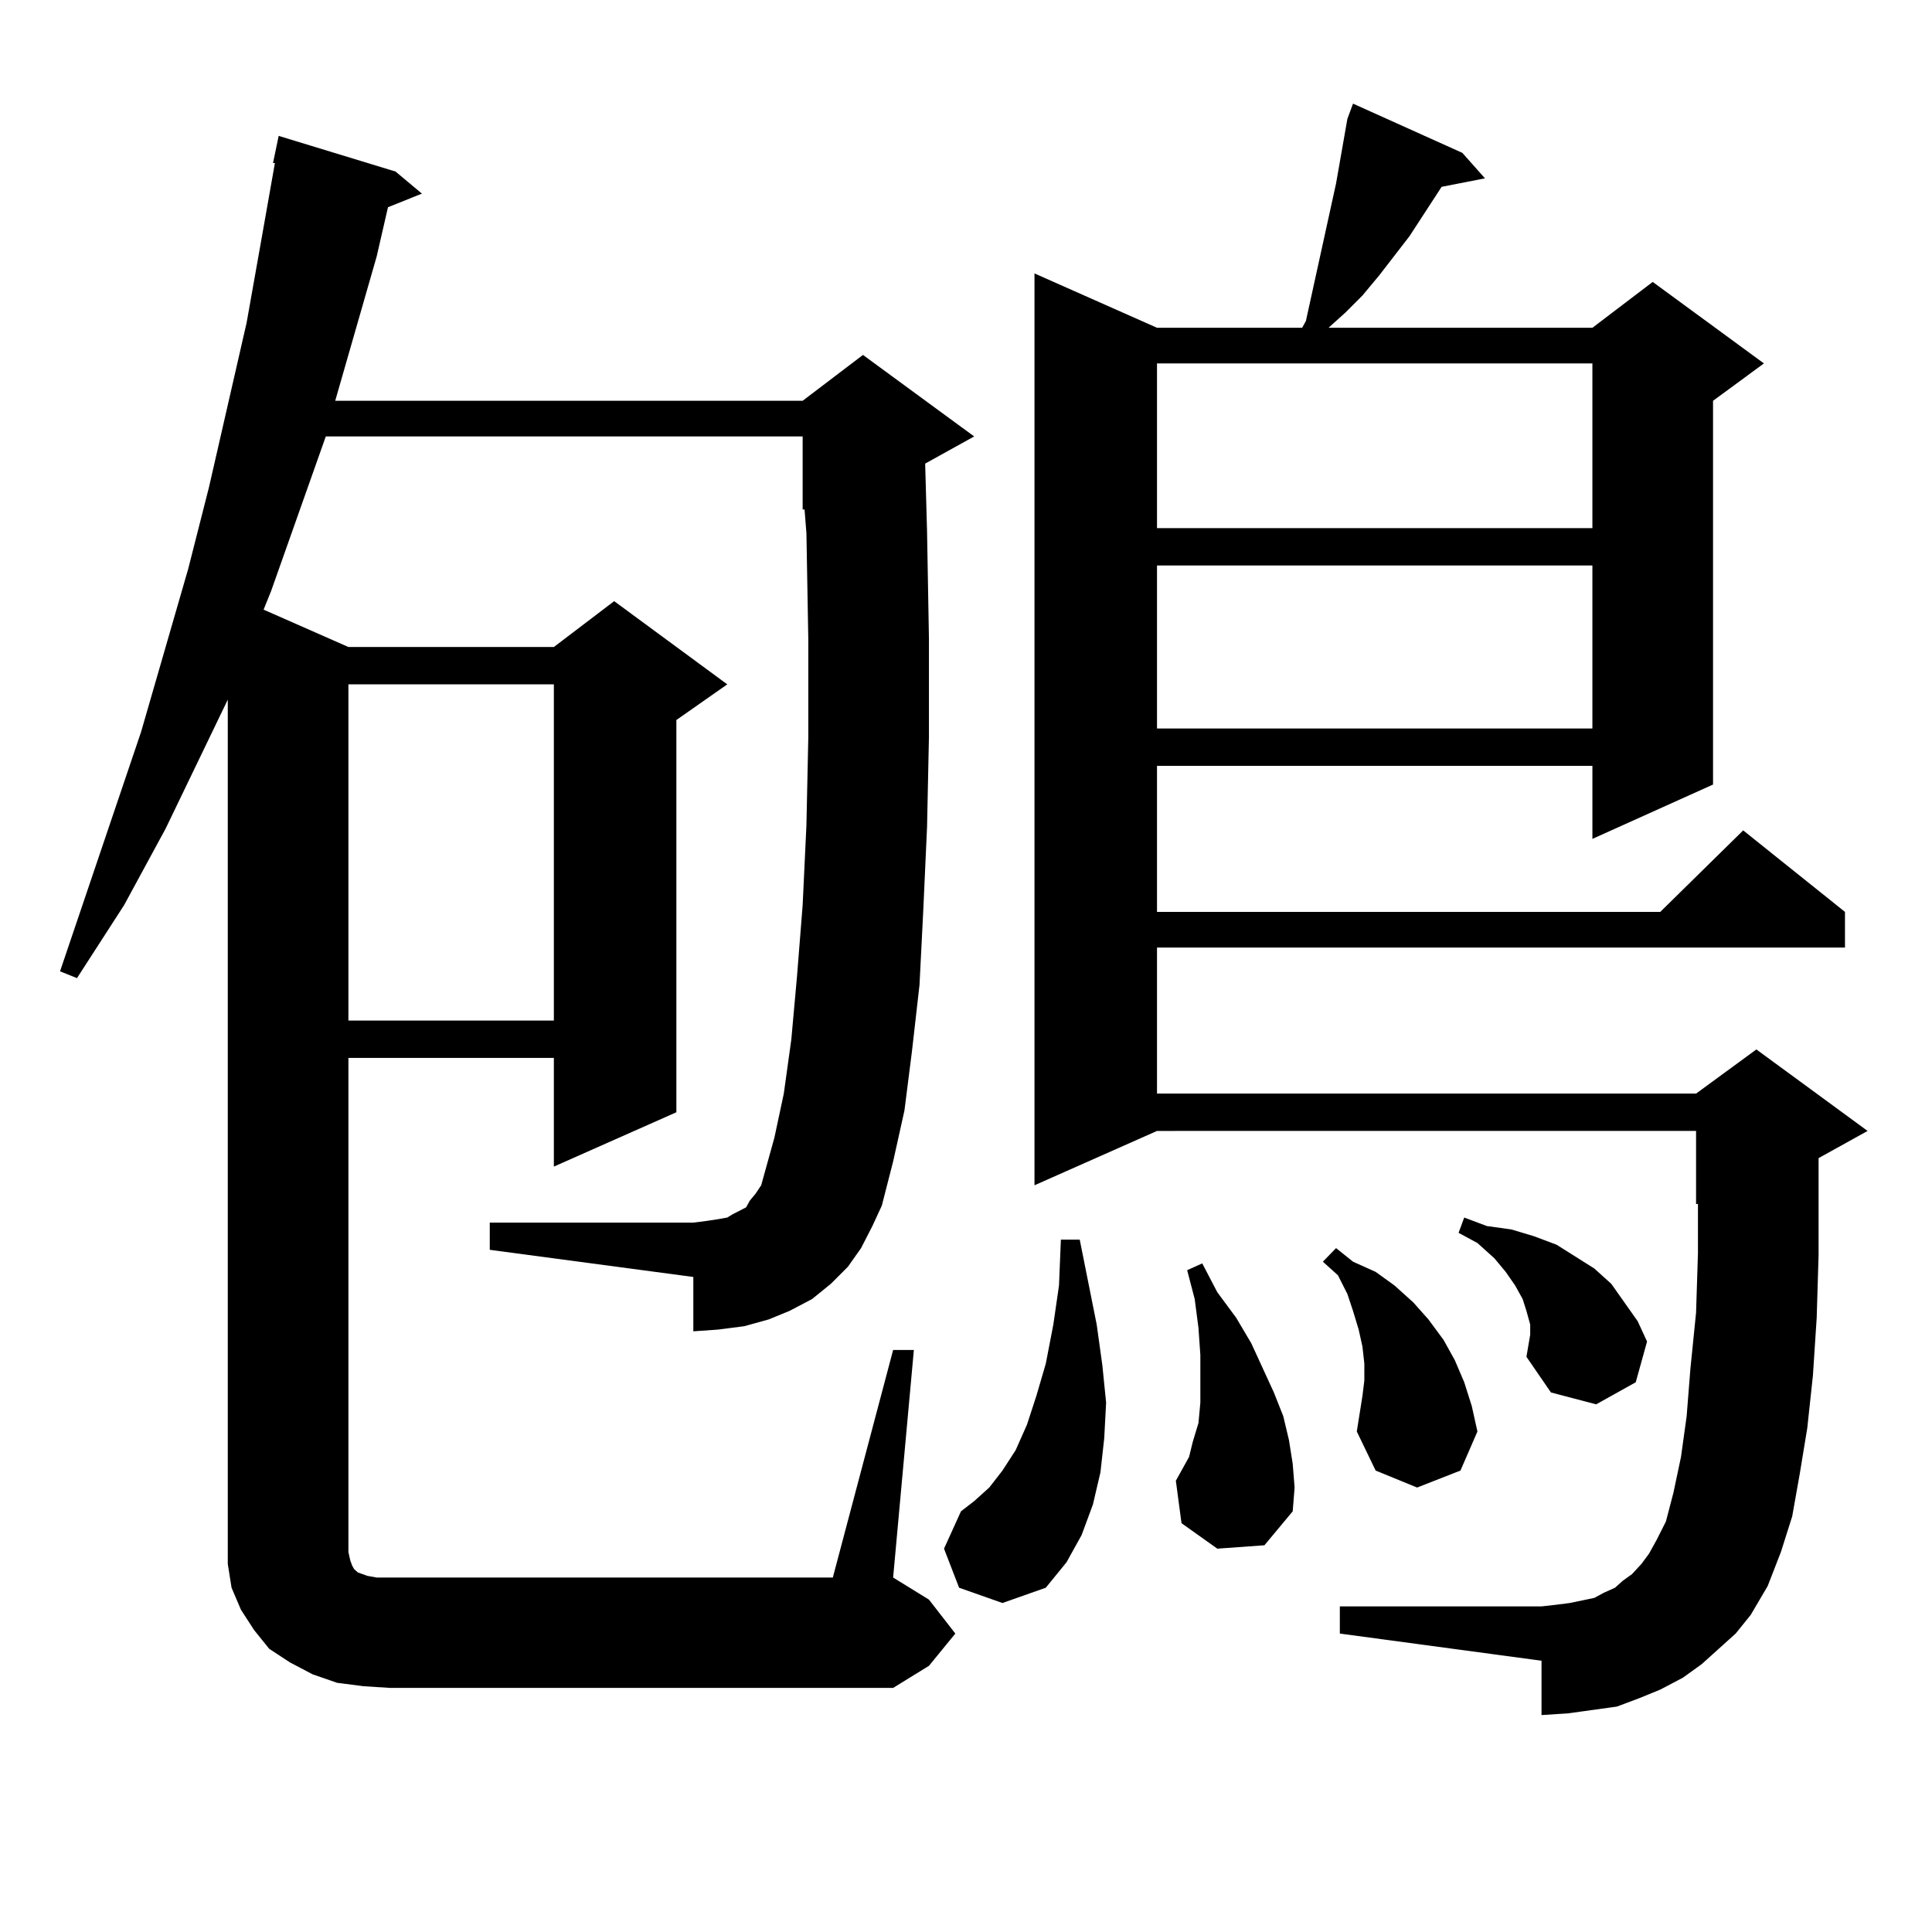
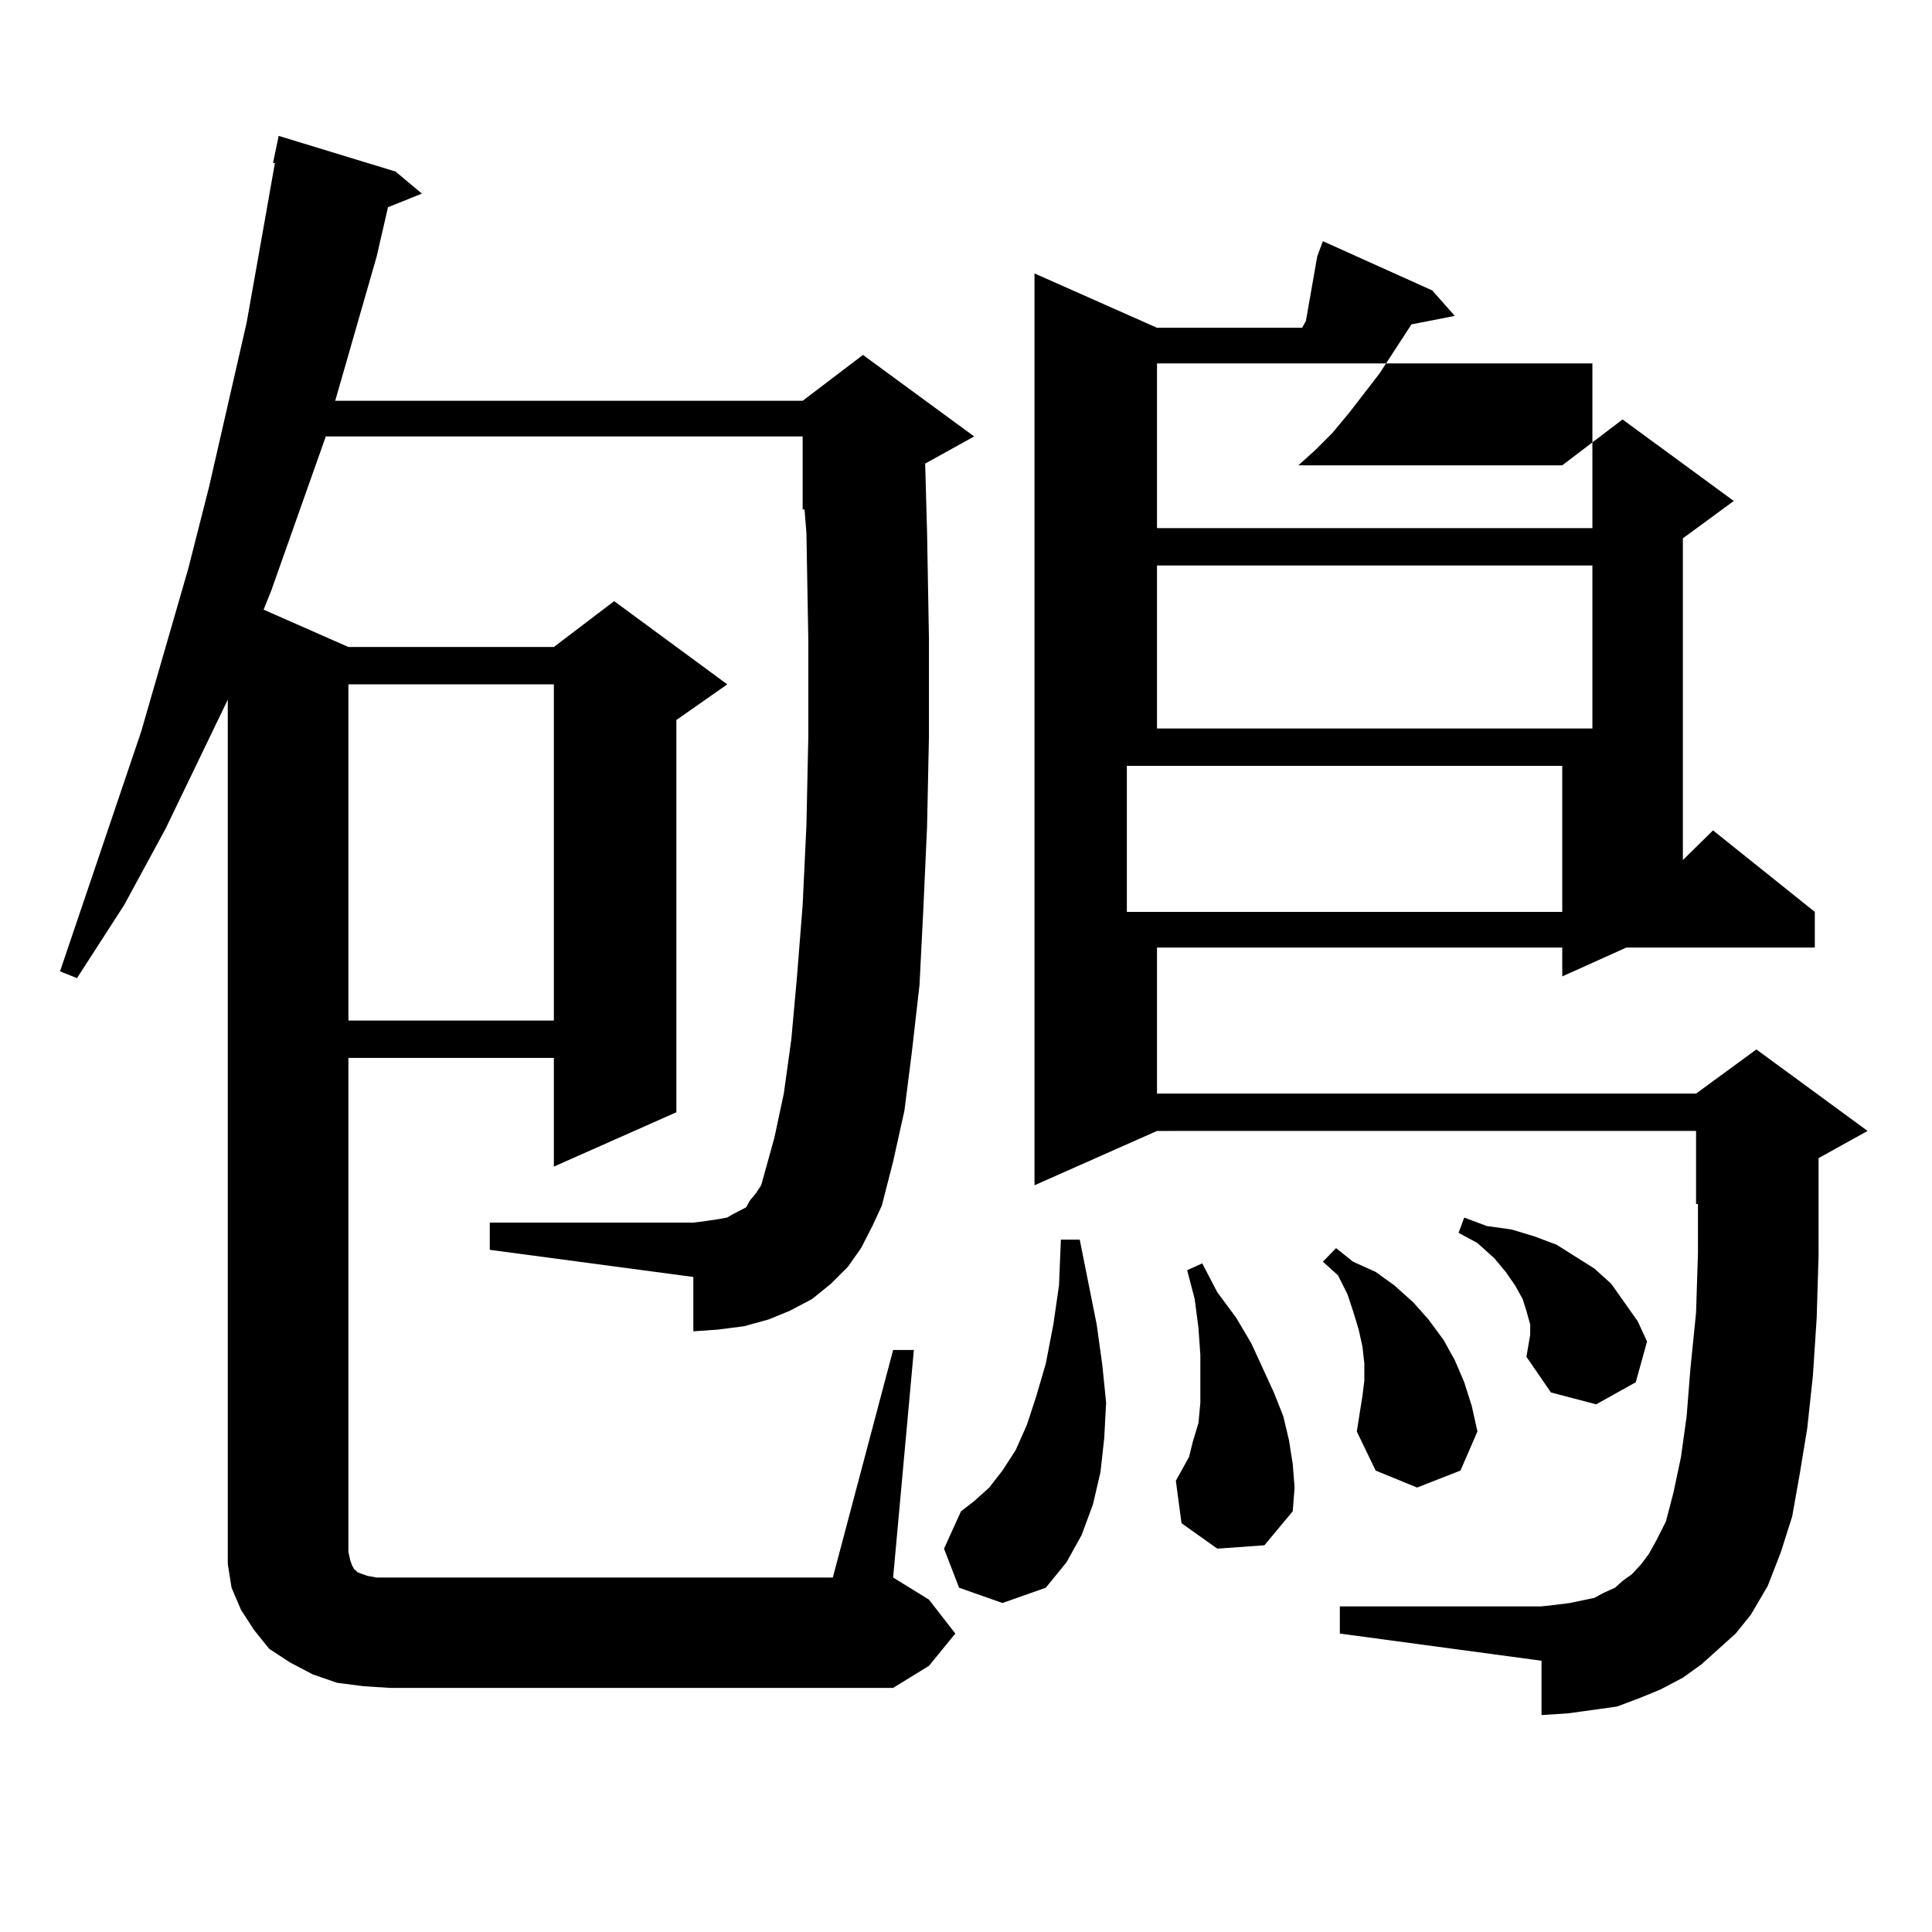
<svg xmlns="http://www.w3.org/2000/svg" version="1.1" id="图层_1" x="0px" y="0px" width="1000px" height="1000px" viewBox="0 0 1000 1000" enable-background="new 0 0 1000 1000" xml:space="preserve">
-   <path d="M462.281,698.754h10.731l-10.731,117.773l18.536,11.426l13.658,17.578l-13.658,16.699l-18.536,11.426H201.8l-13.658-0.879  l-13.658-1.758l-12.683-4.395l-11.707-6.152l-10.731-7.031l-7.805-9.668l-6.829-10.547l-4.878-11.426l-1.951-12.305V798.07V362.133  L85.705,428.93L64.242,468.48l-24.39,37.793l-8.78-3.516l41.95-123.926l24.39-84.375l10.731-42.188l19.512-85.254l7.805-43.945  l6.829-38.672h-0.976l2.927-14.063l60.486,18.457l13.658,11.426l-17.561,7.031l-5.854,25.488l-21.463,74.707h241.945l31.219-23.73  l57.56,42.188l-25.365,14.063l0.976,35.156l0.976,55.371v50.977l-0.976,46.582l-1.951,43.066l-1.951,38.672l-3.902,34.277  l-3.902,30.762l-5.854,26.367l-5.854,22.852l-4.878,10.547l-5.854,11.426l-6.829,9.668l-8.78,8.789l-9.756,7.91l-11.707,6.152  l-10.731,4.395l-12.683,3.516l-13.658,1.758l-12.683,0.879v-28.125l-105.363-14.063v-14.063h105.363l6.829-0.879l5.854-0.879  l4.878-0.879l2.927-1.758l6.829-3.516l1.951-3.516l2.927-3.516l2.927-4.395l6.829-24.609l4.878-22.852l3.902-28.125l2.927-32.52  l2.927-36.914l1.951-41.309l0.976-45.703v-50.098L417.404,276l-0.976-12.305h-0.976v-37.793H168.63l-28.292,79.98l-3.902,9.668  l43.901,19.336h106.339l31.219-23.73l58.535,43.066l-26.341,18.457v203.027l-63.413,28.125v-56.25H180.337v255.762l0.976,4.395  l0.976,2.637l0.976,1.758l0.976,0.879l0.976,0.879l4.878,1.758l4.878,0.879h6.829h229.263L462.281,698.754z M180.337,354.223  v174.023h106.339V354.223H180.337z M496.427,821.801l-7.805-20.215l8.78-19.336l6.829-5.273l7.805-7.031l6.829-8.789l6.829-10.547  l5.854-13.184l4.878-14.941l4.878-16.699l3.902-20.215l2.927-20.215l0.976-23.73h9.756l8.78,43.945l2.927,21.094L572.522,726  l-0.976,18.457l-1.951,17.578l-3.902,16.699l-5.854,15.82l-7.805,14.063l-10.731,13.184l-22.438,7.91L496.427,821.801z   M889.588,853.441l-8.78,7.91l-9.756,7.031l-11.707,6.152l-10.731,4.395l-11.707,4.395l-12.683,1.758l-12.683,1.758l-13.658,0.879  v-28.125l-104.388-14.063v-14.063h104.388l7.805-0.879l6.829-0.879l12.683-2.637l4.878-2.637l5.854-2.637l3.902-3.516l4.878-3.516  l4.878-5.273l3.902-5.273l3.902-7.031l4.878-9.668l3.902-14.941l3.902-18.457l2.927-21.094l1.951-24.609l2.927-29.004l0.976-30.762  v-25.488h-0.976v-37.793H598.863L535.45,613.5V141.527l63.413,28.125h75.12l1.951-3.516l15.609-71.191l5.854-33.398l2.927-7.91  l56.584,25.488l11.707,13.184l-22.438,4.395l-16.585,25.488l-15.609,20.215l-8.78,10.547l-8.78,8.789l-8.78,7.91h136.582  l31.219-23.73l57.56,42.188l-26.341,19.336v198.633l-62.438,28.125V396.41h-225.36v75.586h260.481l42.926-42.188l52.682,42.188  v18.457H598.863v75.586h279.018l31.219-22.852l57.56,42.188l-25.365,14.063V613.5v36.035l-0.976,32.52l-1.951,29.883l-2.927,27.246  l-3.902,23.73l-3.902,21.973l-5.854,18.457l-6.829,17.578l-8.78,14.941l-7.805,9.668L889.588,853.441z M598.863,188.109v85.254  h225.36v-85.254H598.863z M598.863,292.699v84.375h225.36v-84.375H598.863z M630.082,801.586l-18.536-13.184l-2.927-21.973  l2.927-5.273l3.902-7.031l1.951-7.91l2.927-9.668L621.302,726v-24.609l-0.976-14.063l-1.951-14.941l-3.902-14.941l7.805-3.516  l7.805,14.941l9.756,13.184l7.805,13.184l11.707,25.488l4.878,12.305l2.927,12.305l1.951,12.305l0.976,12.305l-0.976,12.305  l-14.634,17.578L630.082,801.586z M705.202,722.484l0.976-7.91v-8.789l-0.976-8.789l-1.951-8.789l-2.927-9.668l-2.927-8.789  l-4.878-9.668l-7.805-7.031l6.829-7.031l8.78,7.031l11.707,5.273l9.756,7.031l9.756,8.789l7.805,8.789l7.805,10.547l5.854,10.547  l4.878,11.426l3.902,12.305l2.927,13.184l-8.78,20.215l-22.438,8.789l-21.463-8.789l-9.756-20.215L705.202,722.484z M790.078,702.27  l1.951-11.426v-5.273l-1.951-7.031l-1.951-6.152l-3.902-7.031l-4.878-7.031l-5.854-7.031l-8.78-7.91l-9.756-5.273l2.927-7.91  l11.707,4.395l12.683,1.758l11.707,3.516l11.707,4.395l9.756,6.152l9.756,6.152l8.78,7.91l6.829,9.668l6.829,9.668l4.878,10.547  l-5.854,21.094l-20.487,11.426l-23.414-6.152L790.078,702.27z" />
+   <path d="M462.281,698.754h10.731l-10.731,117.773l18.536,11.426l13.658,17.578l-13.658,16.699l-18.536,11.426H201.8l-13.658-0.879  l-13.658-1.758l-12.683-4.395l-11.707-6.152l-10.731-7.031l-7.805-9.668l-6.829-10.547l-4.878-11.426l-1.951-12.305V798.07V362.133  L85.705,428.93L64.242,468.48l-24.39,37.793l-8.78-3.516l41.95-123.926l24.39-84.375l10.731-42.188l19.512-85.254l7.805-43.945  l6.829-38.672h-0.976l2.927-14.063l60.486,18.457l13.658,11.426l-17.561,7.031l-5.854,25.488l-21.463,74.707h241.945l31.219-23.73  l57.56,42.188l-25.365,14.063l0.976,35.156l0.976,55.371v50.977l-0.976,46.582l-1.951,43.066l-1.951,38.672l-3.902,34.277  l-3.902,30.762l-5.854,26.367l-5.854,22.852l-4.878,10.547l-5.854,11.426l-6.829,9.668l-8.78,8.789l-9.756,7.91l-11.707,6.152  l-10.731,4.395l-12.683,3.516l-13.658,1.758l-12.683,0.879v-28.125l-105.363-14.063v-14.063h105.363l6.829-0.879l5.854-0.879  l4.878-0.879l2.927-1.758l6.829-3.516l1.951-3.516l2.927-3.516l2.927-4.395l6.829-24.609l4.878-22.852l3.902-28.125l2.927-32.52  l2.927-36.914l1.951-41.309l0.976-45.703v-50.098L417.404,276l-0.976-12.305h-0.976v-37.793H168.63l-28.292,79.98l-3.902,9.668  l43.901,19.336h106.339l31.219-23.73l58.535,43.066l-26.341,18.457v203.027l-63.413,28.125v-56.25H180.337v255.762l0.976,4.395  l0.976,2.637l0.976,1.758l0.976,0.879l0.976,0.879l4.878,1.758l4.878,0.879h6.829h229.263L462.281,698.754z M180.337,354.223  v174.023h106.339V354.223H180.337z M496.427,821.801l-7.805-20.215l8.78-19.336l6.829-5.273l7.805-7.031l6.829-8.789l6.829-10.547  l5.854-13.184l4.878-14.941l4.878-16.699l3.902-20.215l2.927-20.215l0.976-23.73h9.756l8.78,43.945l2.927,21.094L572.522,726  l-0.976,18.457l-1.951,17.578l-3.902,16.699l-5.854,15.82l-7.805,14.063l-10.731,13.184l-22.438,7.91L496.427,821.801z   M889.588,853.441l-8.78,7.91l-9.756,7.031l-11.707,6.152l-10.731,4.395l-11.707,4.395l-12.683,1.758l-12.683,1.758l-13.658,0.879  v-28.125l-104.388-14.063v-14.063h104.388l7.805-0.879l6.829-0.879l12.683-2.637l4.878-2.637l5.854-2.637l3.902-3.516l4.878-3.516  l4.878-5.273l3.902-5.273l3.902-7.031l4.878-9.668l3.902-14.941l3.902-18.457l2.927-21.094l1.951-24.609l2.927-29.004l0.976-30.762  v-25.488h-0.976v-37.793H598.863L535.45,613.5V141.527l63.413,28.125h75.12l1.951-3.516l5.854-33.398l2.927-7.91  l56.584,25.488l11.707,13.184l-22.438,4.395l-16.585,25.488l-15.609,20.215l-8.78,10.547l-8.78,8.789l-8.78,7.91h136.582  l31.219-23.73l57.56,42.188l-26.341,19.336v198.633l-62.438,28.125V396.41h-225.36v75.586h260.481l42.926-42.188l52.682,42.188  v18.457H598.863v75.586h279.018l31.219-22.852l57.56,42.188l-25.365,14.063V613.5v36.035l-0.976,32.52l-1.951,29.883l-2.927,27.246  l-3.902,23.73l-3.902,21.973l-5.854,18.457l-6.829,17.578l-8.78,14.941l-7.805,9.668L889.588,853.441z M598.863,188.109v85.254  h225.36v-85.254H598.863z M598.863,292.699v84.375h225.36v-84.375H598.863z M630.082,801.586l-18.536-13.184l-2.927-21.973  l2.927-5.273l3.902-7.031l1.951-7.91l2.927-9.668L621.302,726v-24.609l-0.976-14.063l-1.951-14.941l-3.902-14.941l7.805-3.516  l7.805,14.941l9.756,13.184l7.805,13.184l11.707,25.488l4.878,12.305l2.927,12.305l1.951,12.305l0.976,12.305l-0.976,12.305  l-14.634,17.578L630.082,801.586z M705.202,722.484l0.976-7.91v-8.789l-0.976-8.789l-1.951-8.789l-2.927-9.668l-2.927-8.789  l-4.878-9.668l-7.805-7.031l6.829-7.031l8.78,7.031l11.707,5.273l9.756,7.031l9.756,8.789l7.805,8.789l7.805,10.547l5.854,10.547  l4.878,11.426l3.902,12.305l2.927,13.184l-8.78,20.215l-22.438,8.789l-21.463-8.789l-9.756-20.215L705.202,722.484z M790.078,702.27  l1.951-11.426v-5.273l-1.951-7.031l-1.951-6.152l-3.902-7.031l-4.878-7.031l-5.854-7.031l-8.78-7.91l-9.756-5.273l2.927-7.91  l11.707,4.395l12.683,1.758l11.707,3.516l11.707,4.395l9.756,6.152l9.756,6.152l8.78,7.91l6.829,9.668l6.829,9.668l4.878,10.547  l-5.854,21.094l-20.487,11.426l-23.414-6.152L790.078,702.27z" />
</svg>